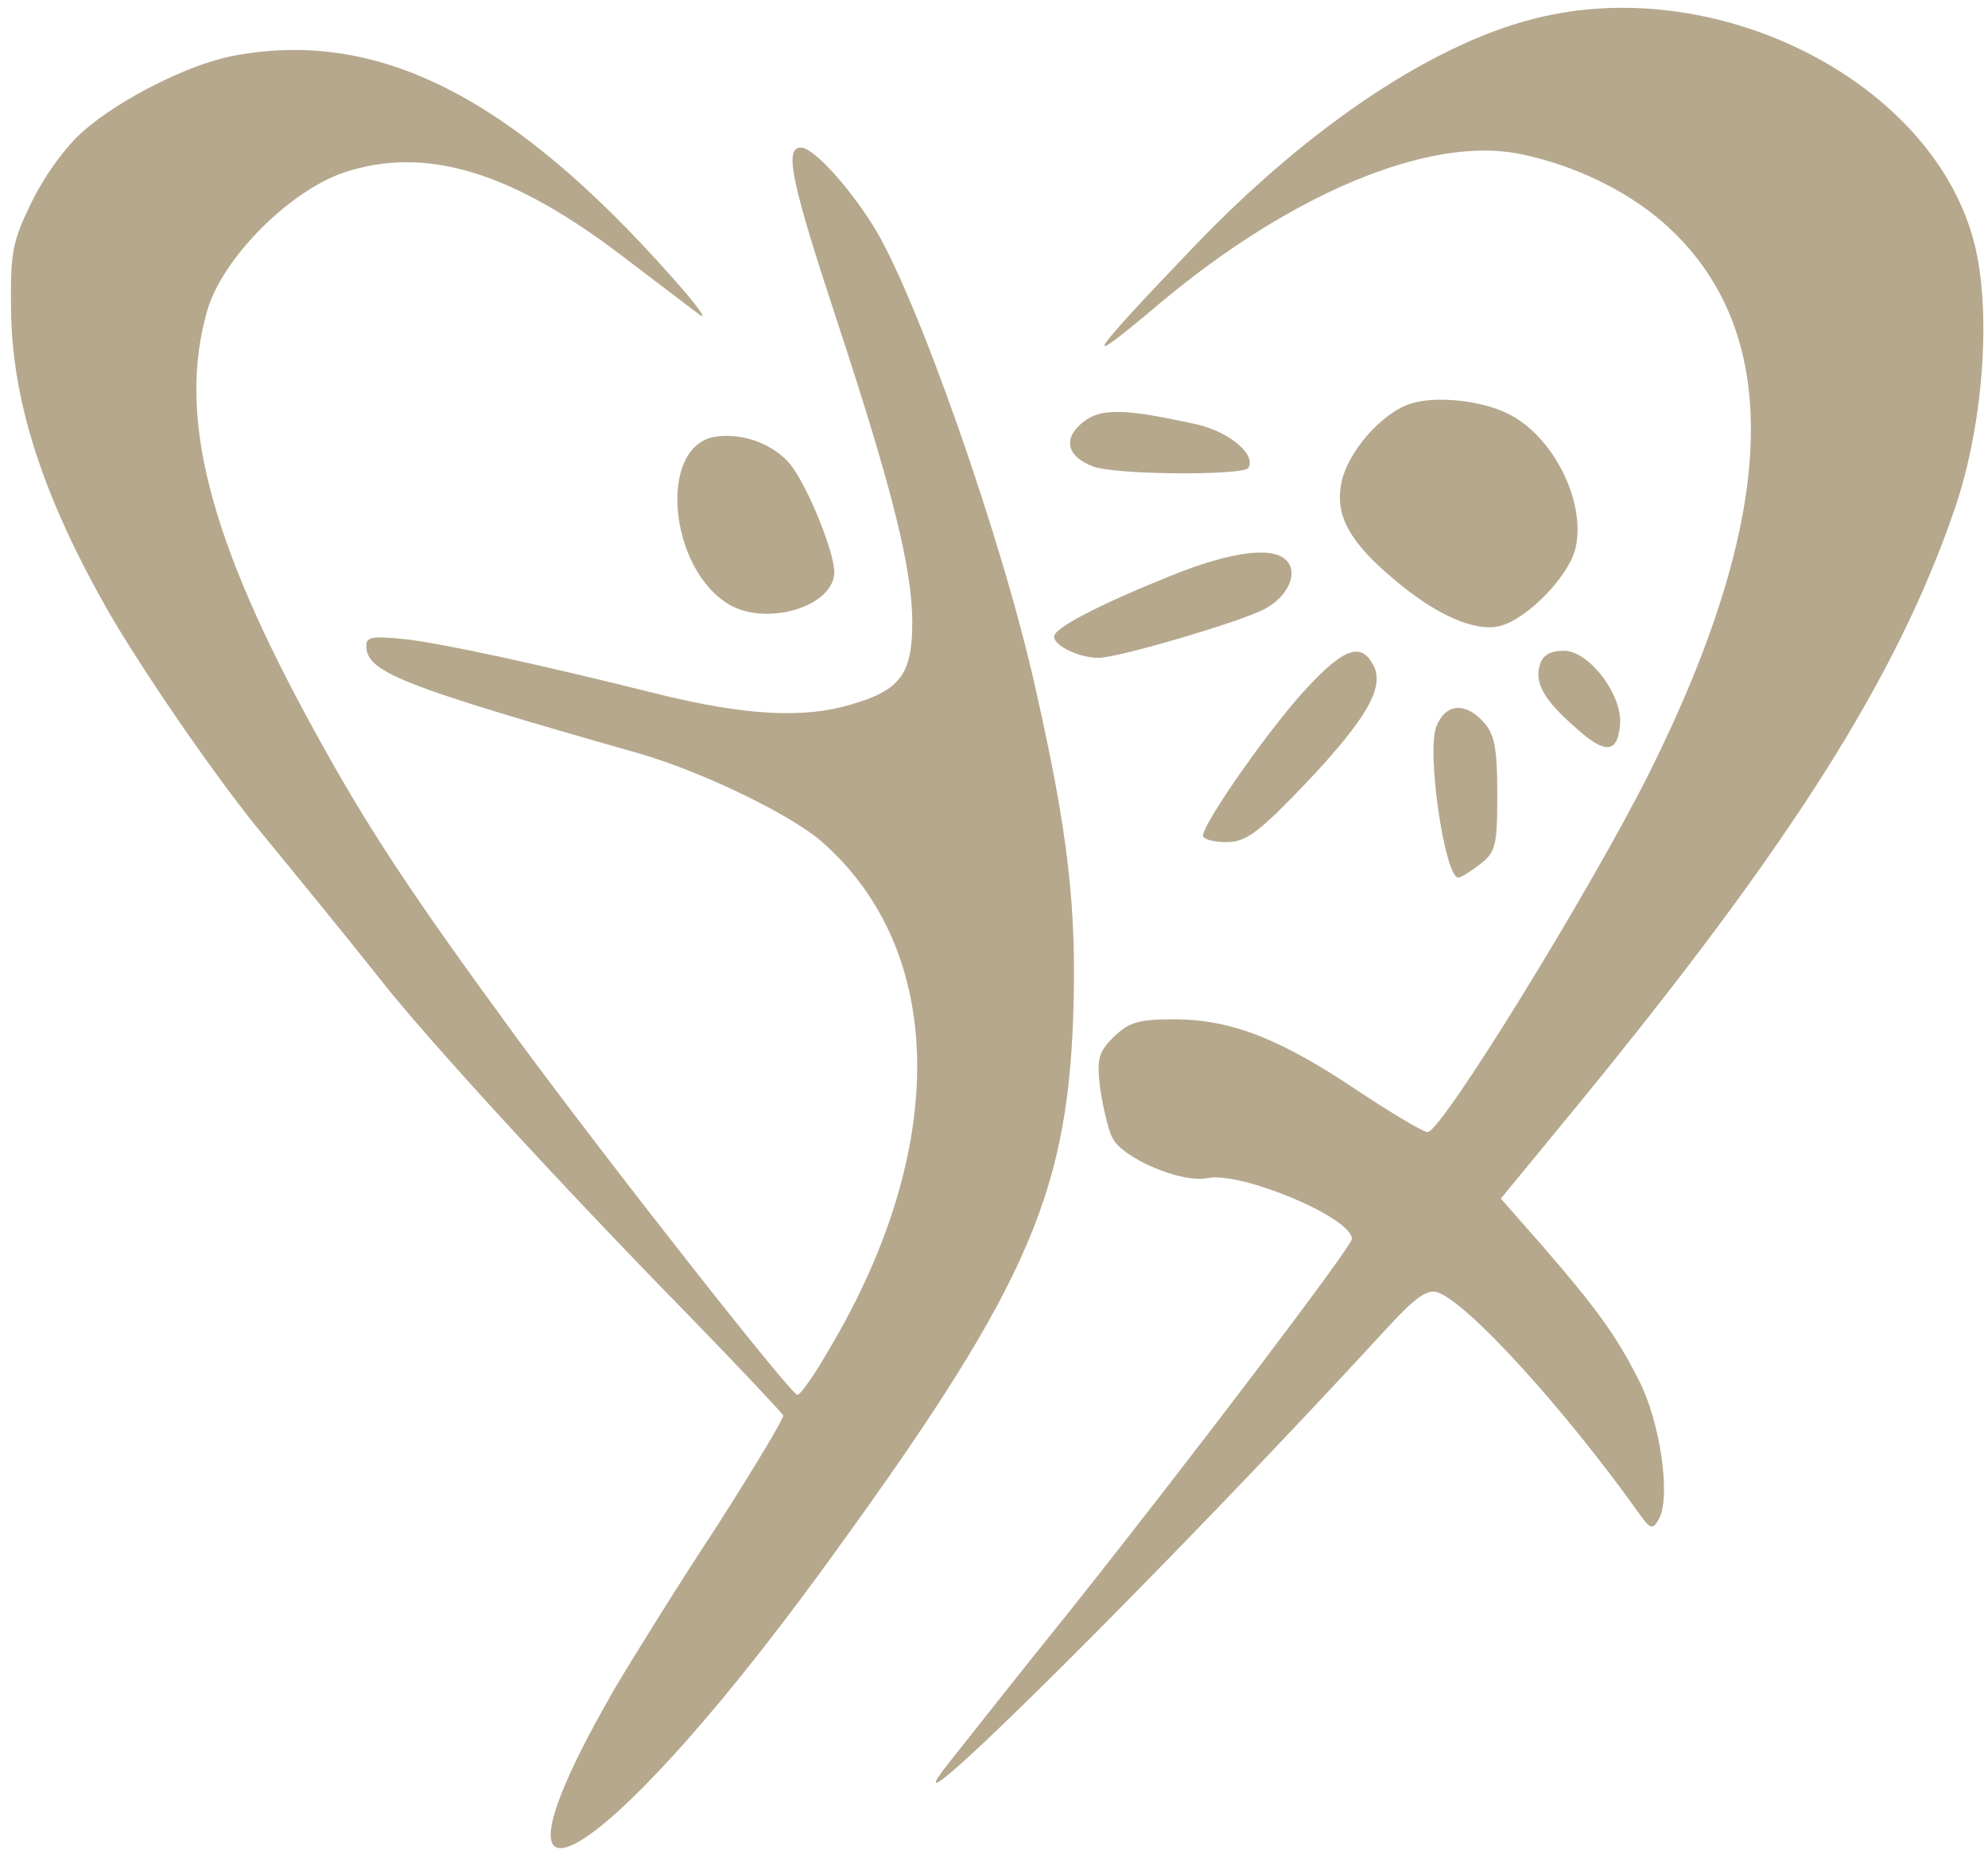
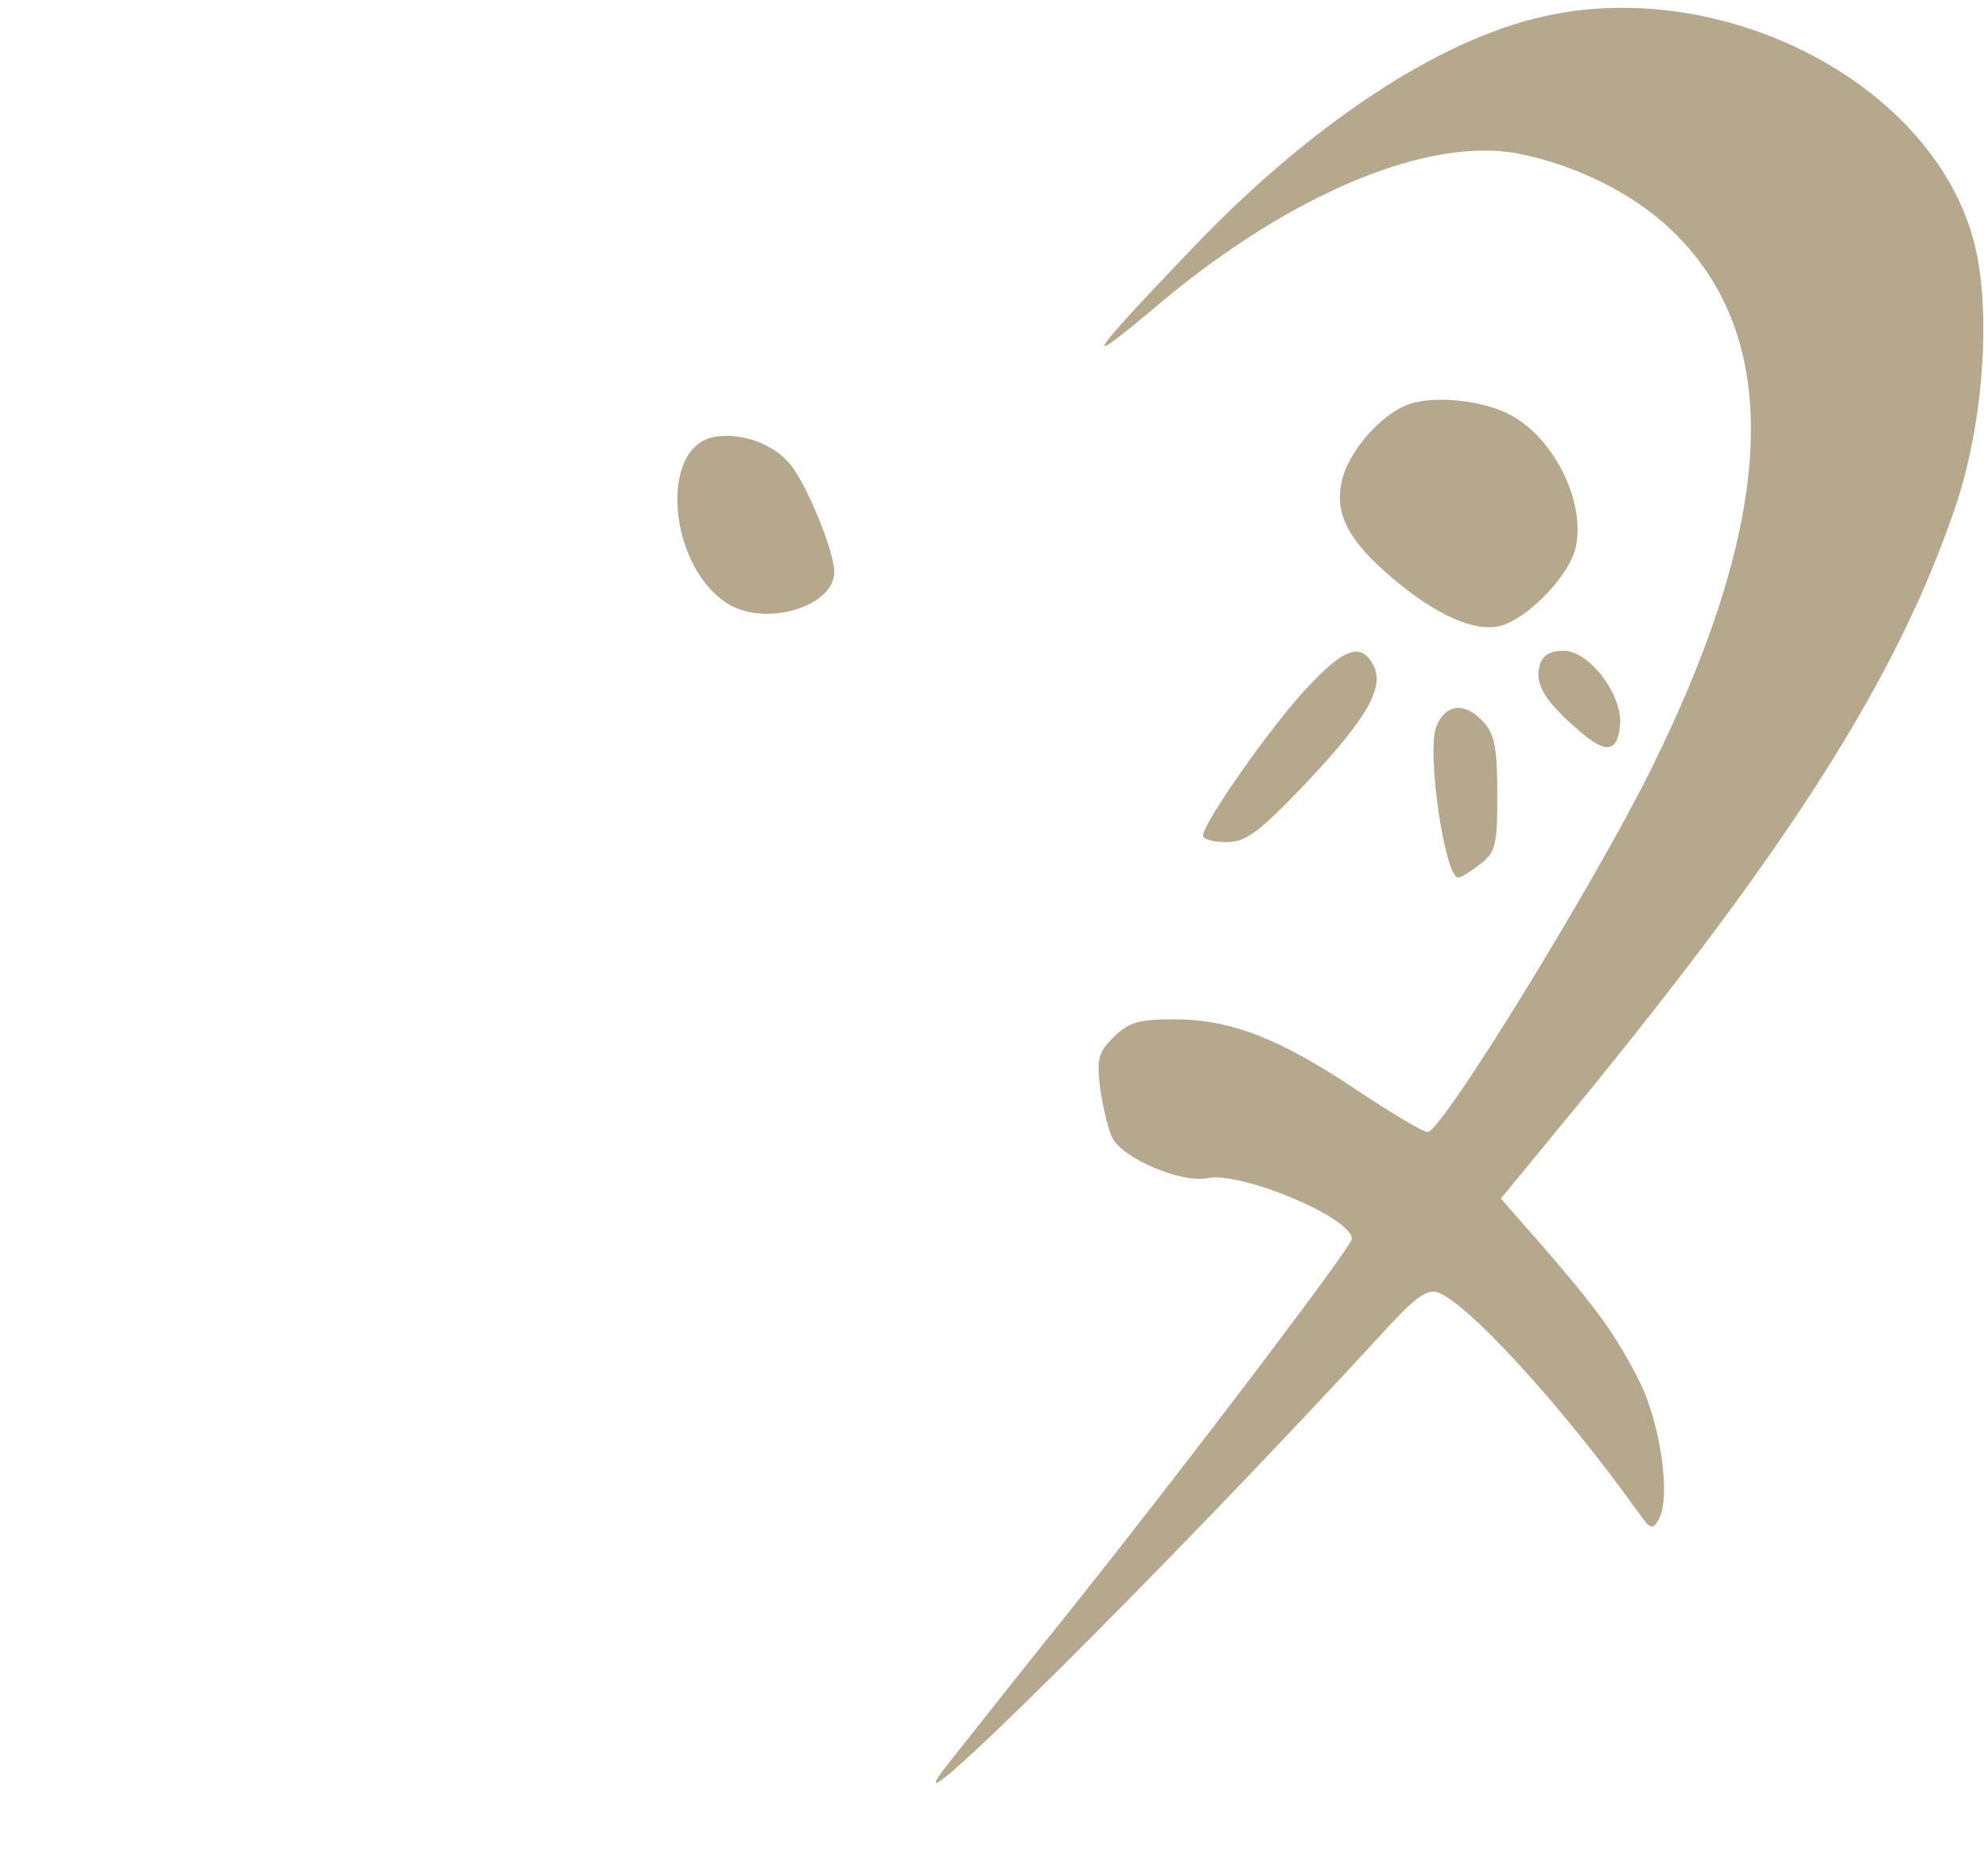
<svg xmlns="http://www.w3.org/2000/svg" width="137" height="128" viewBox="0 0 137 128" fill="none">
  <path d="M106.36 1.135C99.128 2.746 90.332 8.557 82.171 17.102C74.744 24.865 74.304 25.647 79.972 20.861C89.013 13.293 98.542 9.338 104.748 10.607C108.364 11.34 111.98 13.049 114.57 15.295C122.975 22.619 122.682 35.119 113.69 53.186C109.634 61.291 99.372 77.942 98.395 77.99C98.151 78.039 96.098 76.818 93.802 75.305C88.231 71.545 84.908 70.275 81.047 70.227C78.409 70.227 77.822 70.422 76.747 71.447C75.672 72.522 75.574 72.961 75.819 75.012C76.014 76.281 76.356 77.795 76.65 78.381C77.334 79.797 81.438 81.555 83.246 81.164C85.592 80.725 93.166 83.898 93.166 85.363C93.166 85.852 82.123 100.451 73.718 110.998C70.052 115.539 66.339 120.275 65.361 121.496C59.986 128.283 80.608 107.824 95.756 91.32C97.515 89.416 98.346 88.83 99.03 89.025C101.083 89.66 107.826 97.082 112.908 104.211C113.739 105.383 113.886 105.432 114.325 104.65C115.156 103.137 114.423 98.01 112.957 95.129C111.345 91.955 110.025 90.148 106.262 85.803L103.428 82.58L108.608 76.281C123.415 58.215 130.744 46.643 134.703 35.07C136.755 29.113 137.293 20.91 135.924 16.272C132.846 5.627 118.674 -1.648 106.36 1.135Z" fill="#B5A88D" />
-   <path d="M15.957 3.869C13.025 4.455 8.383 6.75 5.842 8.947C4.62 9.973 3.154 11.975 2.226 13.83C0.857 16.613 0.711 17.346 0.76 21.252C0.809 27.551 2.91 34.143 7.454 42.102C9.898 46.35 15.322 54.211 18.303 57.727C19.866 59.631 24.02 64.709 26.219 67.492C29.395 71.545 38.533 81.506 47.232 90.393C50.848 94.103 53.877 97.326 53.975 97.522C54.024 97.717 51.972 101.135 49.382 105.188C46.743 109.191 43.615 114.221 42.345 116.369C31.985 134.338 41.27 129.162 56.37 108.557C70.541 89.172 73.522 82.629 73.961 69.982C74.206 62.512 73.619 57.434 71.371 47.473C69.075 37.121 63.064 20.08 60.132 15.49C58.373 12.707 56.028 10.168 55.197 10.168C54.024 10.168 54.513 12.512 57.738 22.277C61.501 33.703 62.869 39.221 62.869 42.883C62.869 46.447 62.038 47.57 58.617 48.547C55.343 49.523 51.336 49.279 45.521 47.863C37.165 45.764 30.764 44.397 28.076 44.055C25.681 43.811 25.242 43.859 25.242 44.494C25.242 46.301 27.587 47.228 44.055 51.916C48.307 53.137 54.513 56.115 56.663 58.02C65.214 65.539 65.41 79.113 57.103 93.029C56.125 94.738 55.148 96.106 54.953 96.106C54.513 96.106 42.003 80.188 35.601 71.496C28.271 61.486 25.34 57.043 21.723 50.451C14.345 37.072 12.194 28.576 14.296 21.35C15.371 17.736 19.964 13.146 23.727 11.877C29.346 10.021 35.259 11.828 42.883 17.639C45.081 19.299 47.427 21.105 48.16 21.643C48.844 22.18 48.062 21.057 46.401 19.201C35.259 6.604 25.975 1.916 15.957 3.869Z" fill="#B5A88D" />
  <path d="M97.271 27.795C95.267 28.381 92.824 31.164 92.433 33.313C91.993 35.51 93.019 37.365 96.049 39.904C98.981 42.395 101.669 43.566 103.379 43.127C105.285 42.639 108.266 39.563 108.608 37.609C109.243 34.436 106.995 30.041 103.966 28.527C102.158 27.6 99.03 27.258 97.271 27.795Z" fill="#B5A88D" />
-   <path d="M74.597 29.113C73.229 30.236 73.522 31.457 75.33 32.141C76.894 32.727 85.689 32.775 86.031 32.238C86.569 31.311 84.761 29.797 82.562 29.26C77.48 28.137 75.867 28.088 74.597 29.113Z" fill="#B5A88D" />
  <path d="M49.284 30.09C45.326 30.725 46.059 39.172 50.261 41.662C52.9 43.176 57.493 41.76 57.493 39.416C57.493 38 55.636 33.459 54.464 31.994C53.291 30.578 51.141 29.797 49.284 30.09Z" fill="#B5A88D" />
-   <path d="M80.706 39.66C75.623 41.711 72.643 43.273 72.643 43.859C72.643 44.494 74.353 45.324 75.721 45.324C77.04 45.324 85.543 42.834 87.156 41.955C88.72 41.125 89.453 39.562 88.72 38.684C87.84 37.609 84.957 37.951 80.706 39.66Z" fill="#B5A88D" />
  <path d="M90.088 47.375C87.644 49.963 82.904 56.701 82.904 57.58C82.904 57.824 83.637 58.02 84.517 58.02C85.836 58.02 86.667 57.434 89.941 54.016C94.192 49.523 95.463 47.326 94.632 45.812C93.802 44.25 92.629 44.641 90.088 47.375Z" fill="#B5A88D" />
  <path d="M106.116 45.812C105.725 47.033 106.409 48.254 108.608 50.158C110.612 51.965 111.442 51.916 111.638 50.012C111.882 47.961 109.536 44.836 107.777 44.836C106.849 44.836 106.311 45.129 106.116 45.812Z" fill="#B5A88D" />
  <path d="M98.981 50.06C98.297 51.818 99.568 60.461 100.496 60.461C100.692 60.461 101.376 60.022 102.011 59.533C103.086 58.703 103.184 58.215 103.184 54.699C103.184 51.525 102.988 50.598 102.255 49.768C100.985 48.352 99.617 48.449 98.981 50.06Z" fill="#B5A88D" />
</svg>